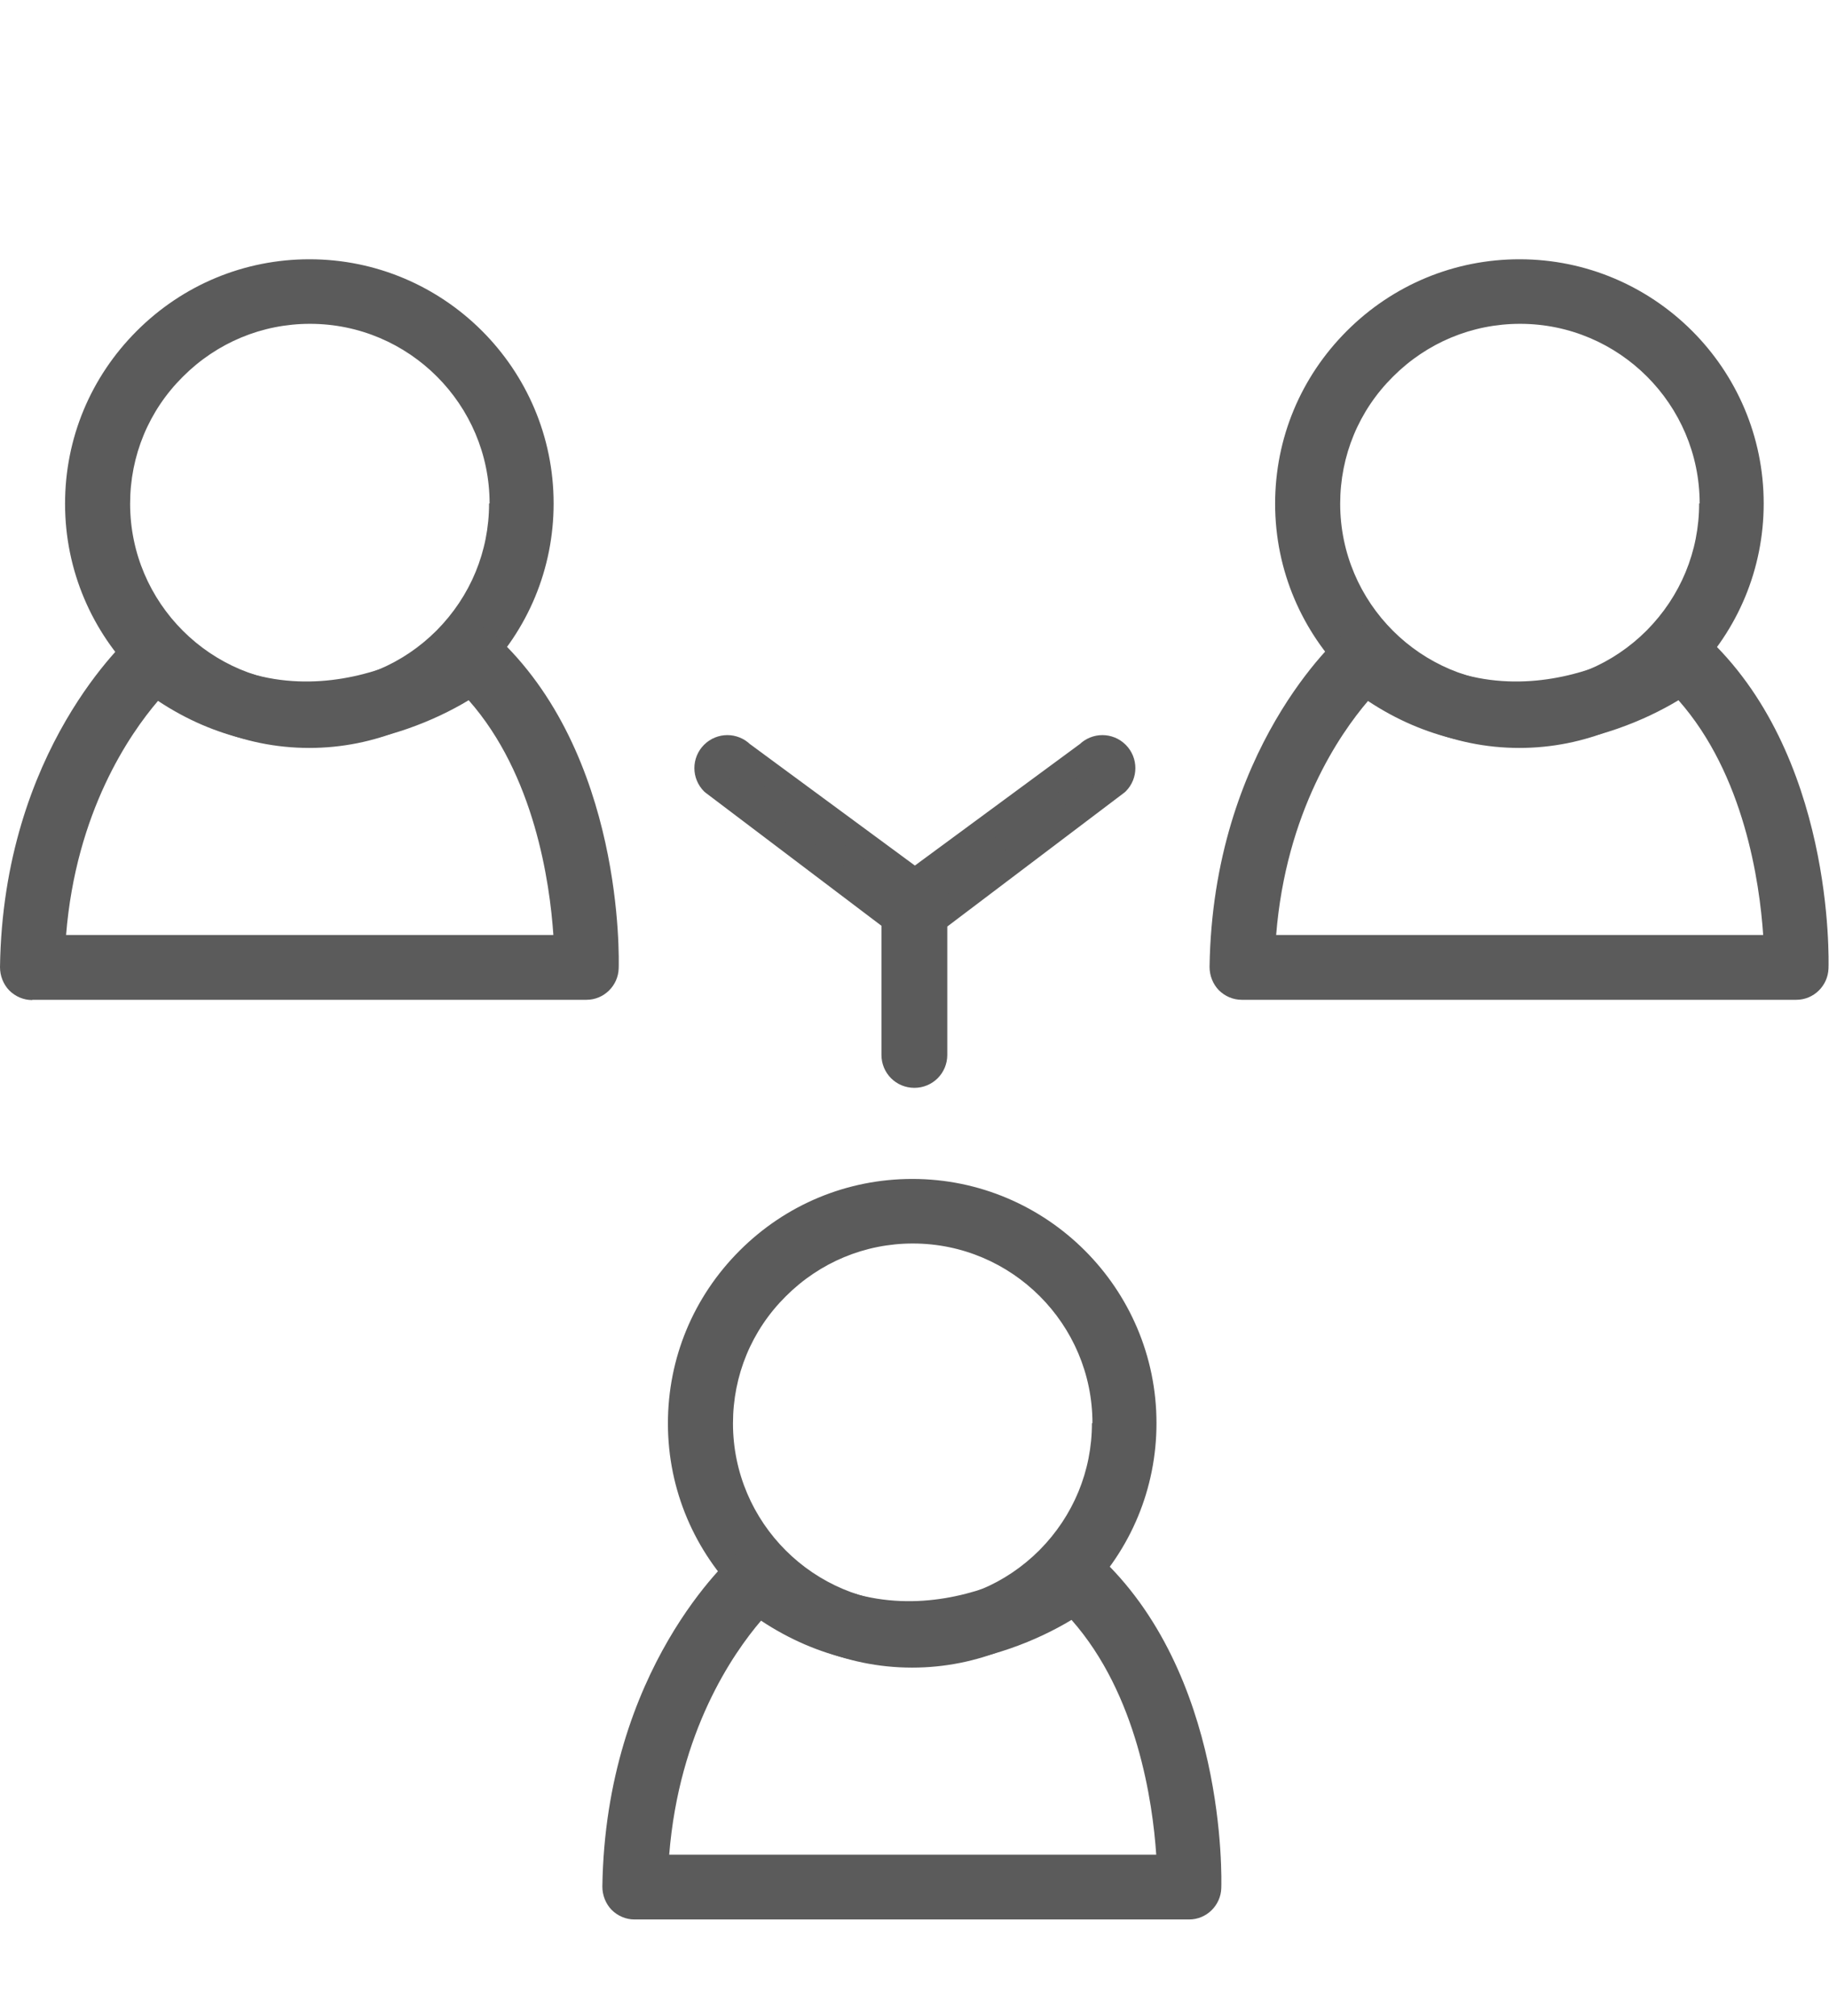
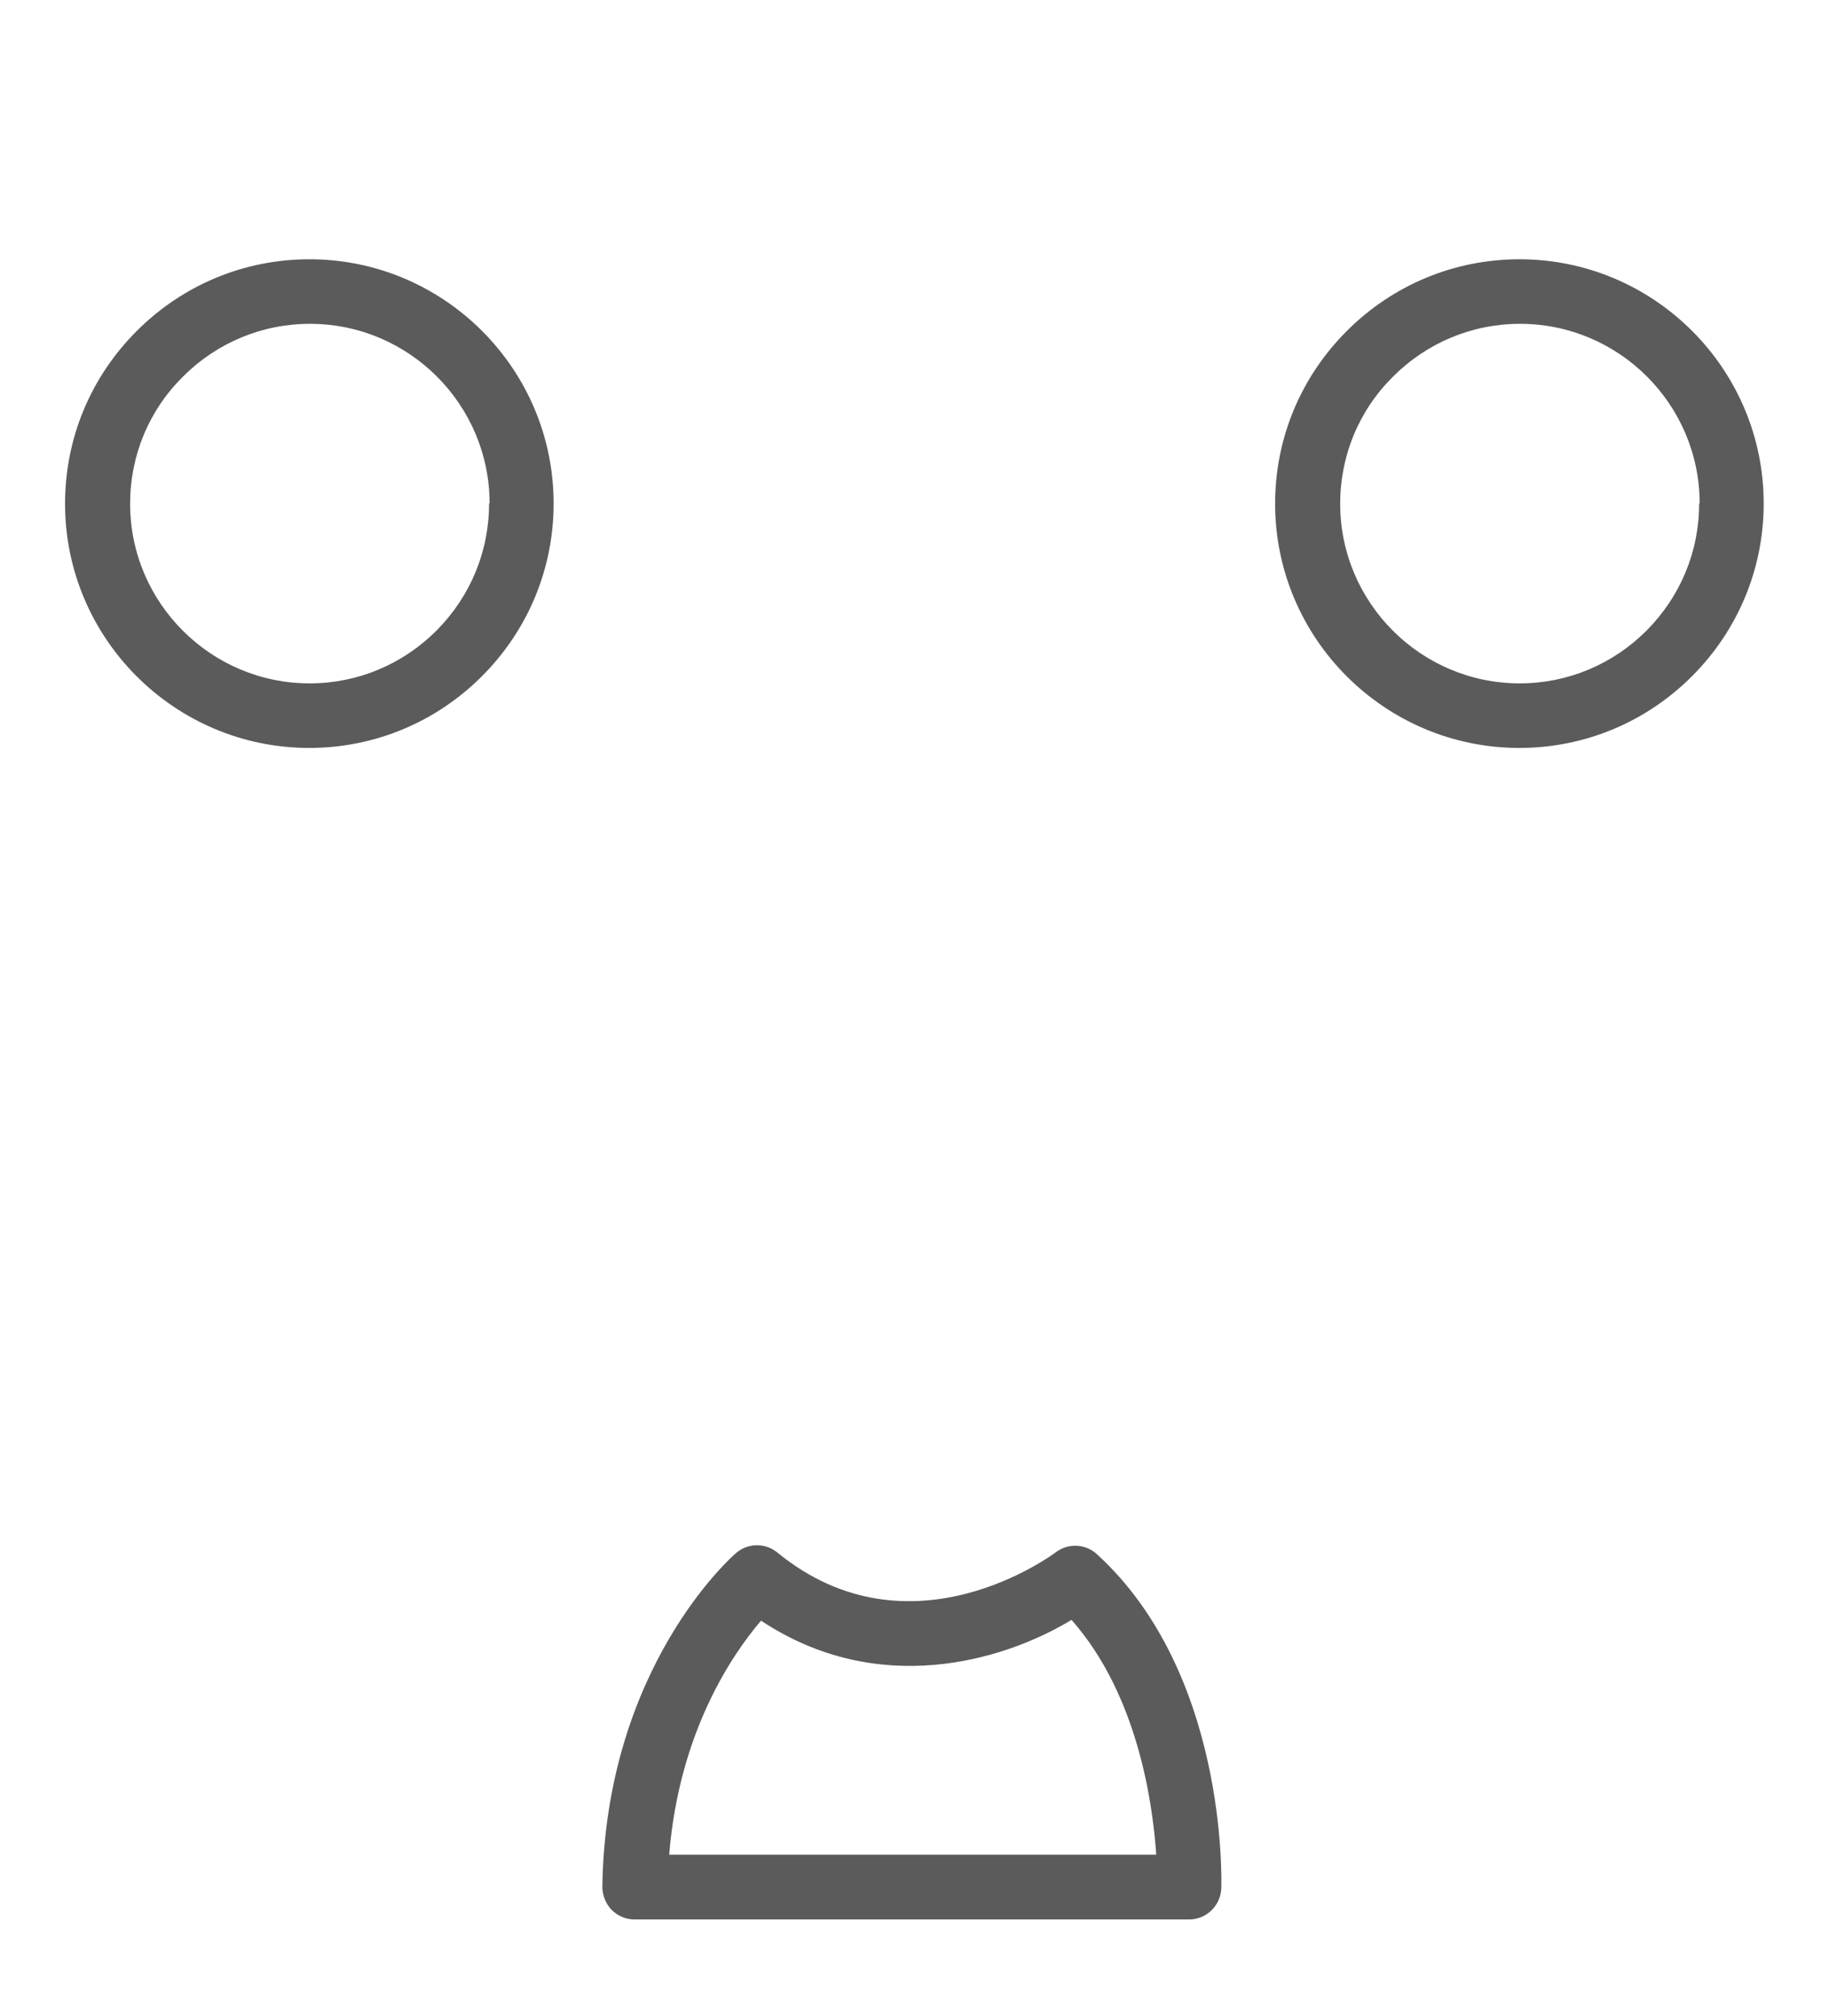
<svg xmlns="http://www.w3.org/2000/svg" id="_レイヤー_2" data-name="レイヤー 2" viewBox="0 0 71.69 79">
  <defs>
    <style>
      .cls-1 {
        fill: none;
      }

      .cls-2, .cls-3 {
        fill: #5b5b5b;
      }

      .cls-3 {
        stroke: #5b5b5b;
        stroke-linecap: round;
        stroke-linejoin: round;
      }

      .cls-4 {
        clip-path: url(#clippath);
      }
    </style>
    <clipPath id="clippath">
      <rect class="cls-1" width="71.69" height="79" />
    </clipPath>
  </defs>
  <g id="_内容" data-name="内容">
    <g class="cls-4">
      <g>
-         <path class="cls-3" d="M42.65,29.54l-6.79,5-6.79-5c-.31-.31-.81-.31-1.12,0-.31.31-.31.81,0,1.12l7.1,5.37v5.31c0,.44.35.79.79.79s.79-.35.79-.79v-5.28l7.14-5.4c.31-.31.31-.81,0-1.12-.31-.31-.81-.31-1.12,0Z" />
        <g>
          <path class="cls-2" d="M5.36,12.97c-1.81,1.81-2.81,4.21-2.81,6.77,0,5.28,4.3,9.57,9.57,9.57h0c2.55,0,4.96-1,6.77-2.81,1.81-1.81,2.81-4.22,2.81-6.77,0-5.28-4.3-9.57-9.57-9.57-2.55,0-4.96,1-6.77,2.81ZM19.17,19.73c0,1.88-.73,3.64-2.06,4.98-1.33,1.33-3.1,2.07-4.97,2.07h0c-3.88,0-7.04-3.16-7.04-7.04,0-1.88.73-3.65,2.07-4.98,1.33-1.33,3.1-2.07,4.98-2.07,3.88,0,7.04,3.16,7.04,7.04Z" />
-           <path class="cls-2" d="M1.27,39.18h21.72c.68,0,1.24-.55,1.26-1.23.01-.34.22-8.43-4.87-13.08-.45-.42-1.14-.45-1.63-.07-.06.04-5.68,4.27-10.9,0-.48-.39-1.17-.38-1.63.03C5.02,25.02.12,29.37,0,37.9c0,.34.13.67.36.91.24.24.56.38.9.38ZM6.2,27.47c4.57,3.03,9.47,1.6,12.17-.03,2.58,2.92,3.18,7.14,3.32,9.2H2.59c.39-4.83,2.49-7.87,3.6-9.17Z" />
        </g>
        <g>
          <path class="cls-2" d="M52.79,12.97c-1.81,1.81-2.81,4.21-2.81,6.77,0,5.28,4.3,9.57,9.57,9.57h0c2.55,0,4.96-1,6.77-2.81,1.81-1.81,2.81-4.22,2.81-6.77,0-5.28-4.3-9.57-9.57-9.57-2.55,0-4.96,1-6.77,2.81ZM66.6,19.73c0,1.88-.73,3.64-2.06,4.98-1.33,1.33-3.1,2.07-4.97,2.07h0c-3.88,0-7.04-3.16-7.04-7.04,0-1.88.73-3.65,2.07-4.98,1.33-1.33,3.1-2.07,4.98-2.07,3.88,0,7.04,3.16,7.04,7.04Z" />
-           <path class="cls-2" d="M48.69,39.18h21.72c.68,0,1.24-.55,1.26-1.23.01-.34.22-8.43-4.87-13.08-.45-.42-1.14-.45-1.63-.07-.06.04-5.68,4.27-10.9,0-.48-.39-1.17-.38-1.63.03-.21.18-5.1,4.53-5.23,13.06,0,.34.13.67.36.91.24.24.56.38.9.38ZM53.62,27.47c4.57,3.03,9.47,1.6,12.17-.03,2.58,2.92,3.18,7.14,3.32,9.2h-19.09c.39-4.83,2.49-7.87,3.6-9.17Z" />
        </g>
        <g>
-           <path class="cls-2" d="M28.99,49.01c-1.81,1.81-2.81,4.21-2.81,6.77,0,5.28,4.3,9.57,9.57,9.57h0c2.55,0,4.96-1,6.77-2.81,1.81-1.81,2.81-4.22,2.81-6.77,0-5.28-4.3-9.57-9.57-9.57-2.55,0-4.96,1-6.77,2.81ZM42.8,55.77c0,1.88-.73,3.64-2.06,4.98-1.33,1.33-3.1,2.07-4.97,2.07h0c-3.88,0-7.04-3.16-7.04-7.04,0-1.88.73-3.65,2.07-4.98,1.33-1.33,3.1-2.07,4.98-2.07,3.88,0,7.04,3.16,7.04,7.04Z" />
          <path class="cls-2" d="M24.89,75.22h21.72c.68,0,1.24-.55,1.26-1.23.01-.34.22-8.43-4.87-13.08-.45-.42-1.14-.45-1.63-.07-.06.04-5.68,4.27-10.9,0-.48-.39-1.17-.38-1.63.03-.21.18-5.1,4.53-5.23,13.06,0,.34.13.67.36.91.24.24.56.38.9.38ZM29.83,63.51c4.57,3.03,9.47,1.6,12.17-.03,2.58,2.92,3.18,7.14,3.32,9.2h-19.09c.39-4.83,2.49-7.87,3.6-9.17Z" />
        </g>
      </g>
    </g>
  </g>
</svg>